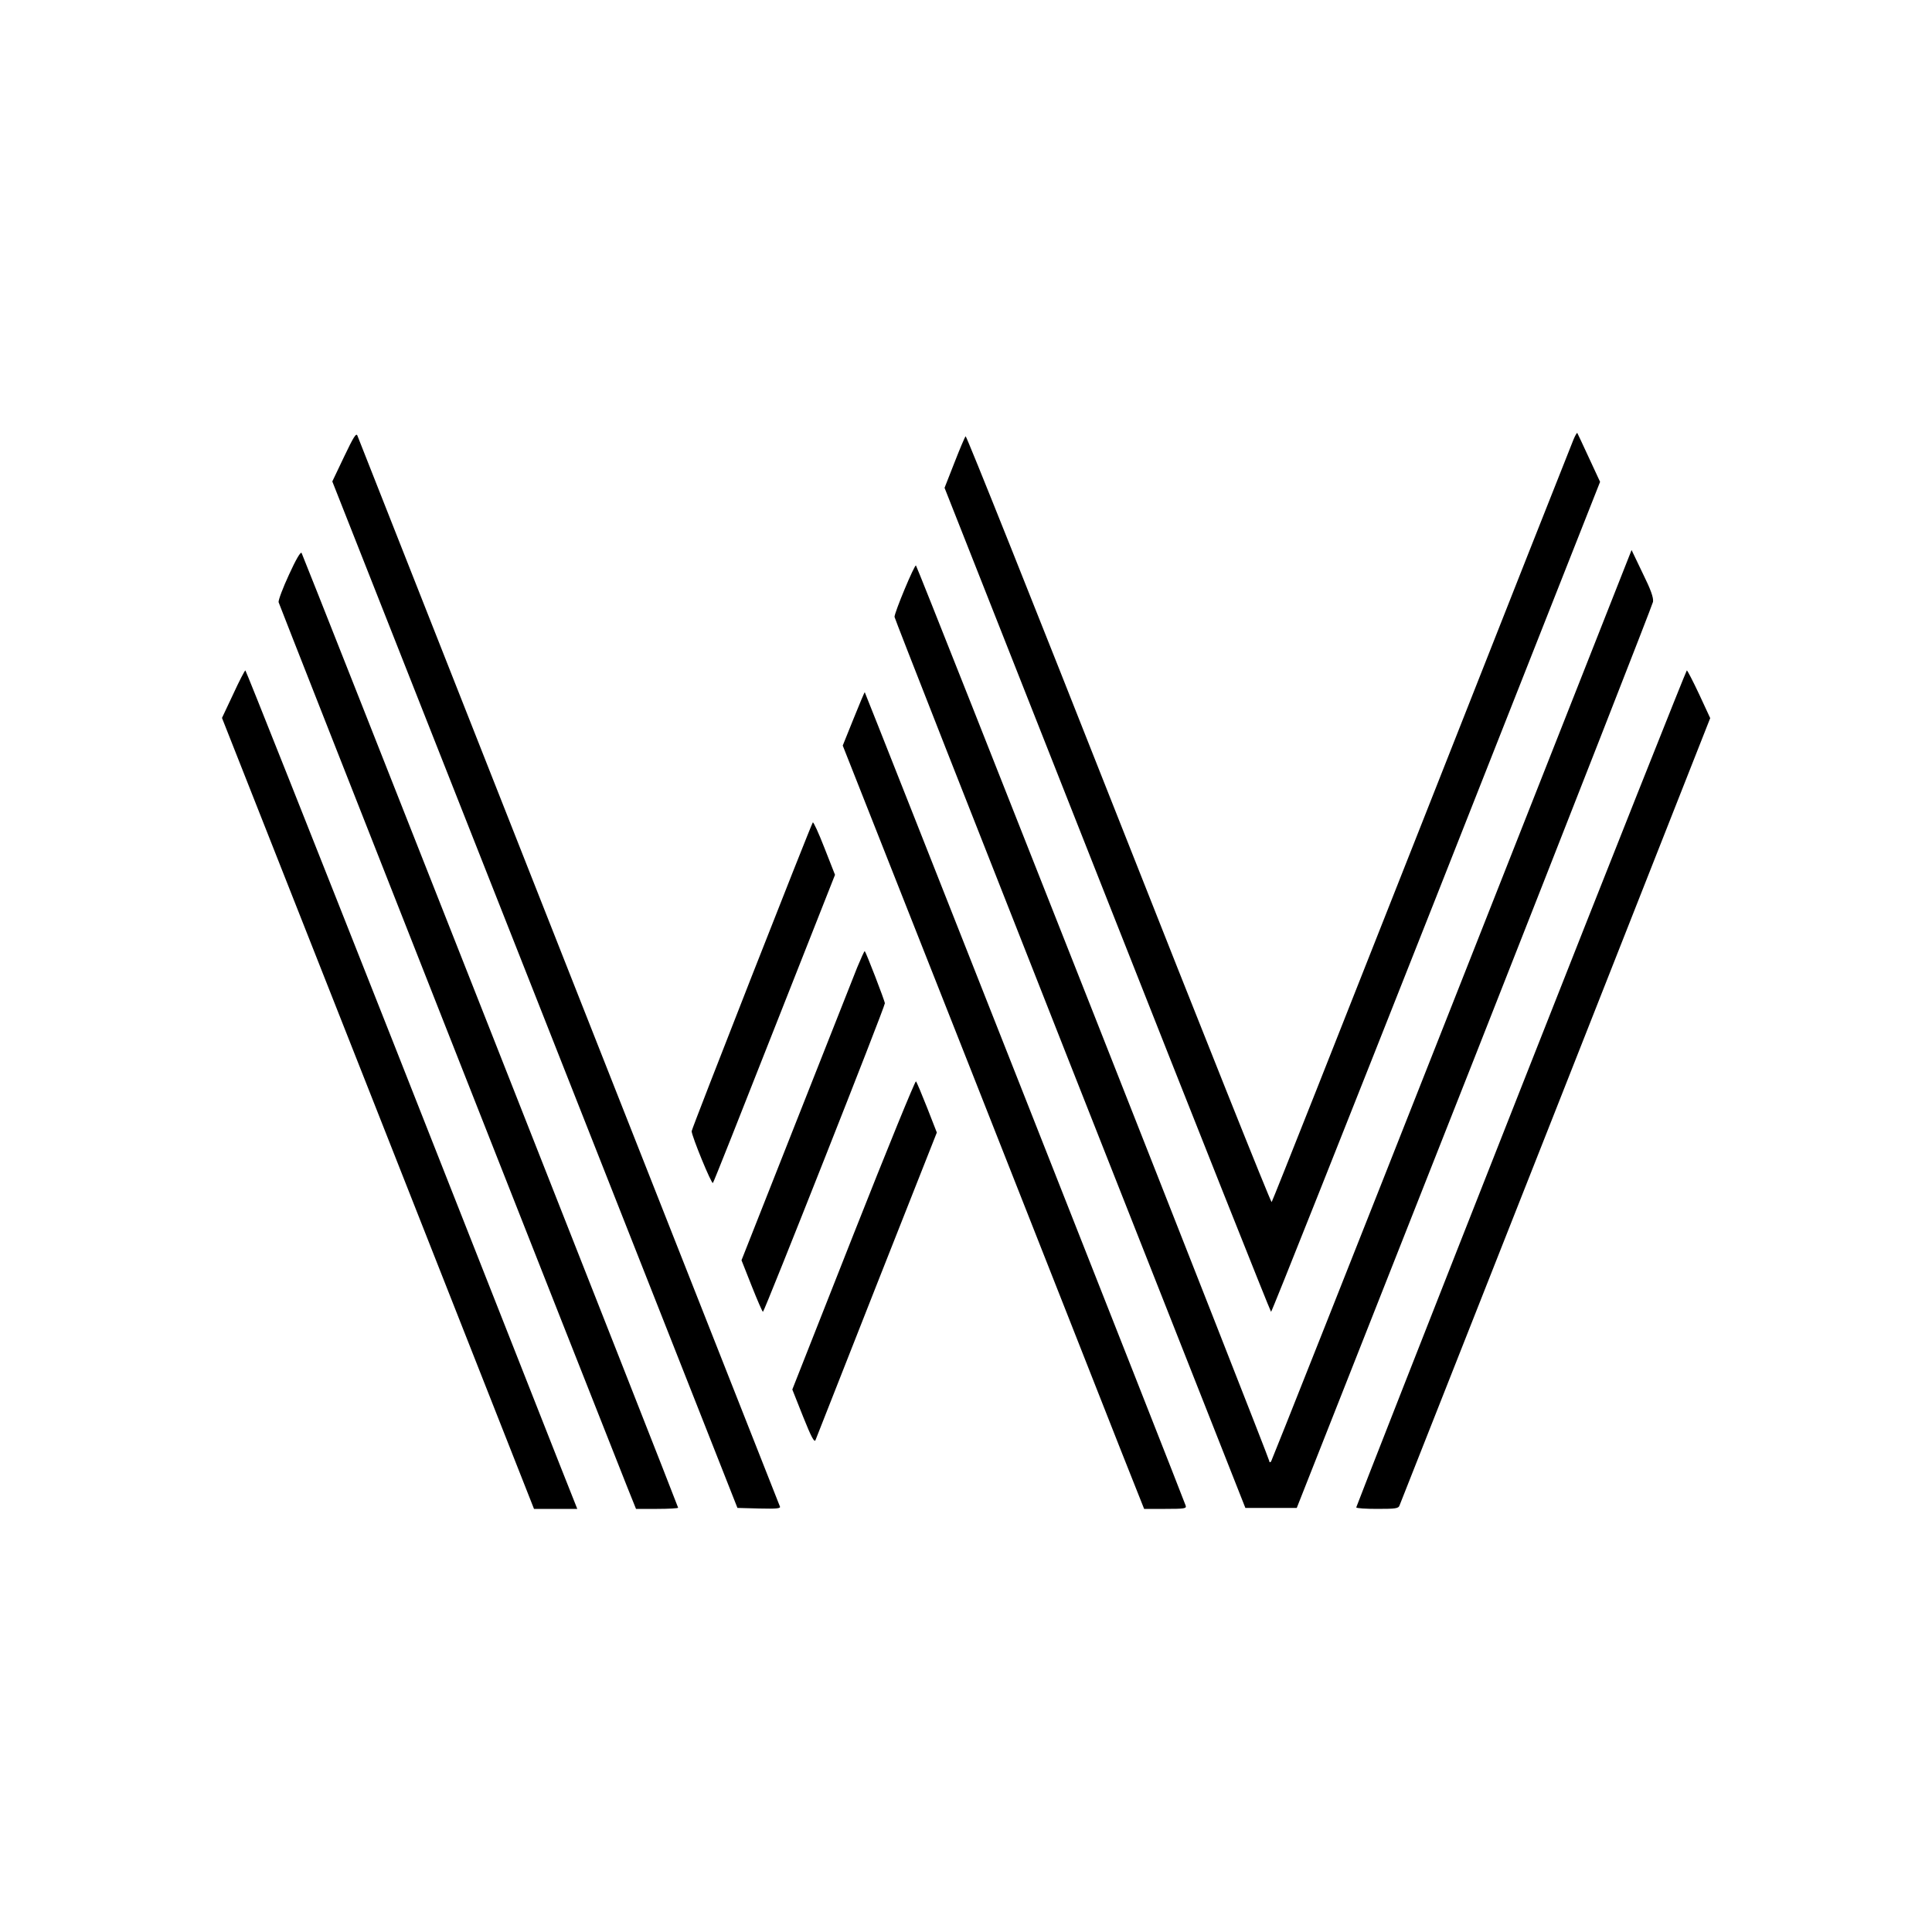
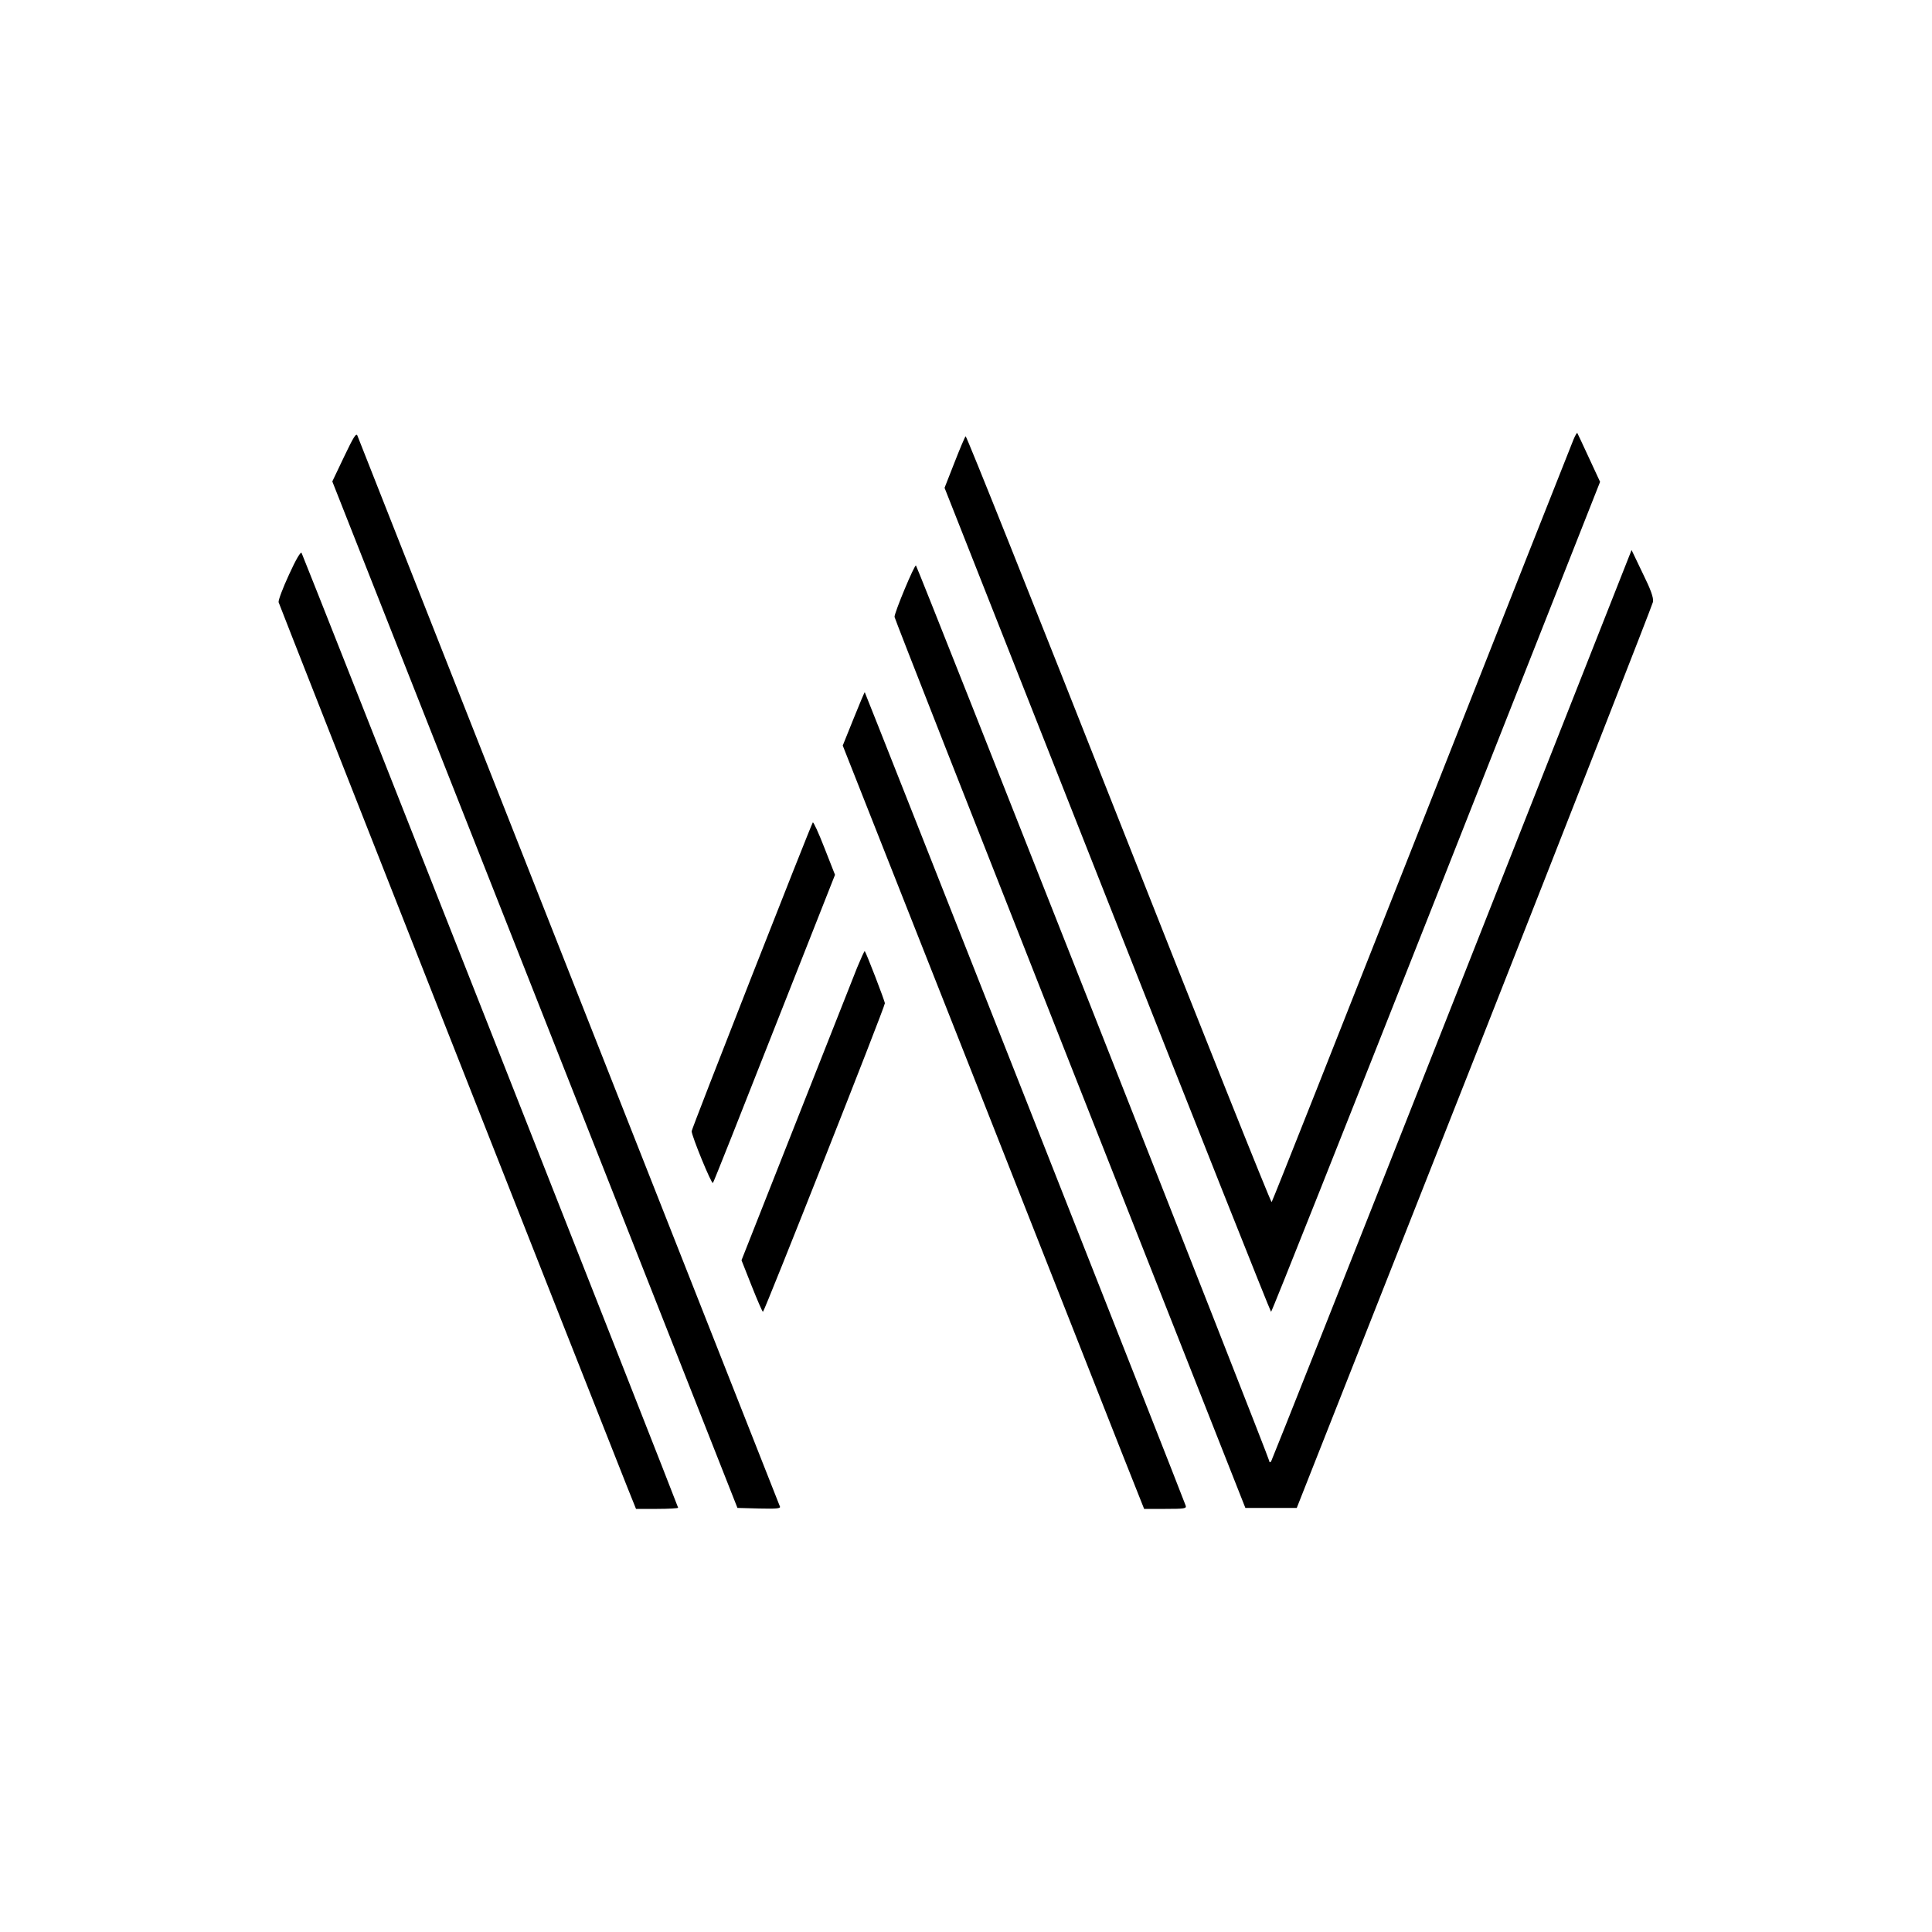
<svg xmlns="http://www.w3.org/2000/svg" version="1.0" width="1000pt" height="1000pt" viewBox="0 0 1000 1000" preserveAspectRatio="xMidYMid meet">
  <g transform="translate(0,1000) scale(0.1,-0.1)" fill="#000000" stroke="none">
    <path d="M1781 7636 l-61 -128 1049 -2657 1048 -2656 113 -3 c88 -2 111 0 107 10 -15 39 -2181 5526 -2187 5543 -6 16 -20 -6 -69 -109z" />
    <path d="M8144 7724 c-9 -21 -363 -916 -786 -1989 -423 -1072 -772 -1953 -776 -1957 -4 -4 -360 888 -792 1982 -432 1094 -788 1986 -792 1982 -4 -4 -30 -65 -58 -137 l-51 -130 842 -2132 c463 -1173 845 -2133 848 -2133 4 0 388 967 855 2148 l848 2148 -58 125 c-31 68 -59 126 -60 128 -2 2 -11 -13 -20 -35z" />
    <path d="M1496 7026 c-32 -69 -56 -133 -54 -143 4 -15 1669 -4240 1805 -4581 l45 -112 109 0 c60 0 109 3 109 6 0 8 -1939 4924 -1949 4942 -5 8 -30 -35 -65 -112z" />
    <path d="M7516 4799 c-511 -1295 -933 -2358 -937 -2364 -6 -5 -9 -5 -9 2 0 15 -1819 4625 -1829 4636 -7 7 -111 -242 -111 -266 0 -7 409 -1047 908 -2312 l908 -2300 133 0 133 0 920 2330 c505 1282 921 2344 924 2360 3 22 -11 62 -54 149 l-57 119 -929 -2354z" />
-     <path d="M1207 6407 l-58 -123 808 -2047 807 -2047 112 0 112 0 -92 232 c-50 128 -436 1105 -856 2171 -421 1065 -767 1937 -770 1937 -3 0 -32 -55 -63 -123z" />
-     <path d="M7872 4367 c-469 -1189 -852 -2165 -852 -2169 0 -5 49 -8 109 -8 94 0 110 2 115 18 4 9 367 930 808 2046 l800 2029 -57 123 c-32 68 -61 124 -64 124 -3 0 -390 -973 -859 -2163z" />
    <path d="M4418 6280 l-56 -139 665 -1683 c365 -926 716 -1815 779 -1976 l116 -292 110 0 c100 0 110 2 105 17 -5 20 -1658 4207 -1661 4210 -1 2 -27 -60 -58 -137z" />
    <path d="M4207 5743 c-13 -21 -627 -1585 -627 -1598 0 -25 103 -276 110 -268 4 4 147 365 319 802 l313 793 -55 140 c-30 77 -57 136 -60 131z" />
    <path d="M4437 4993 c-19 -48 -162 -409 -317 -802 l-282 -714 53 -134 c29 -73 55 -133 58 -133 7 0 632 1580 631 1597 0 12 -97 263 -104 270 -2 2 -19 -36 -39 -84z" />
-     <path d="M4417 3609 l-316 -801 56 -141 c42 -105 58 -135 64 -121 4 10 147 373 317 805 l311 787 -50 128 c-28 71 -54 133 -58 137 -4 4 -150 -353 -324 -794z" />
  </g>
</svg>